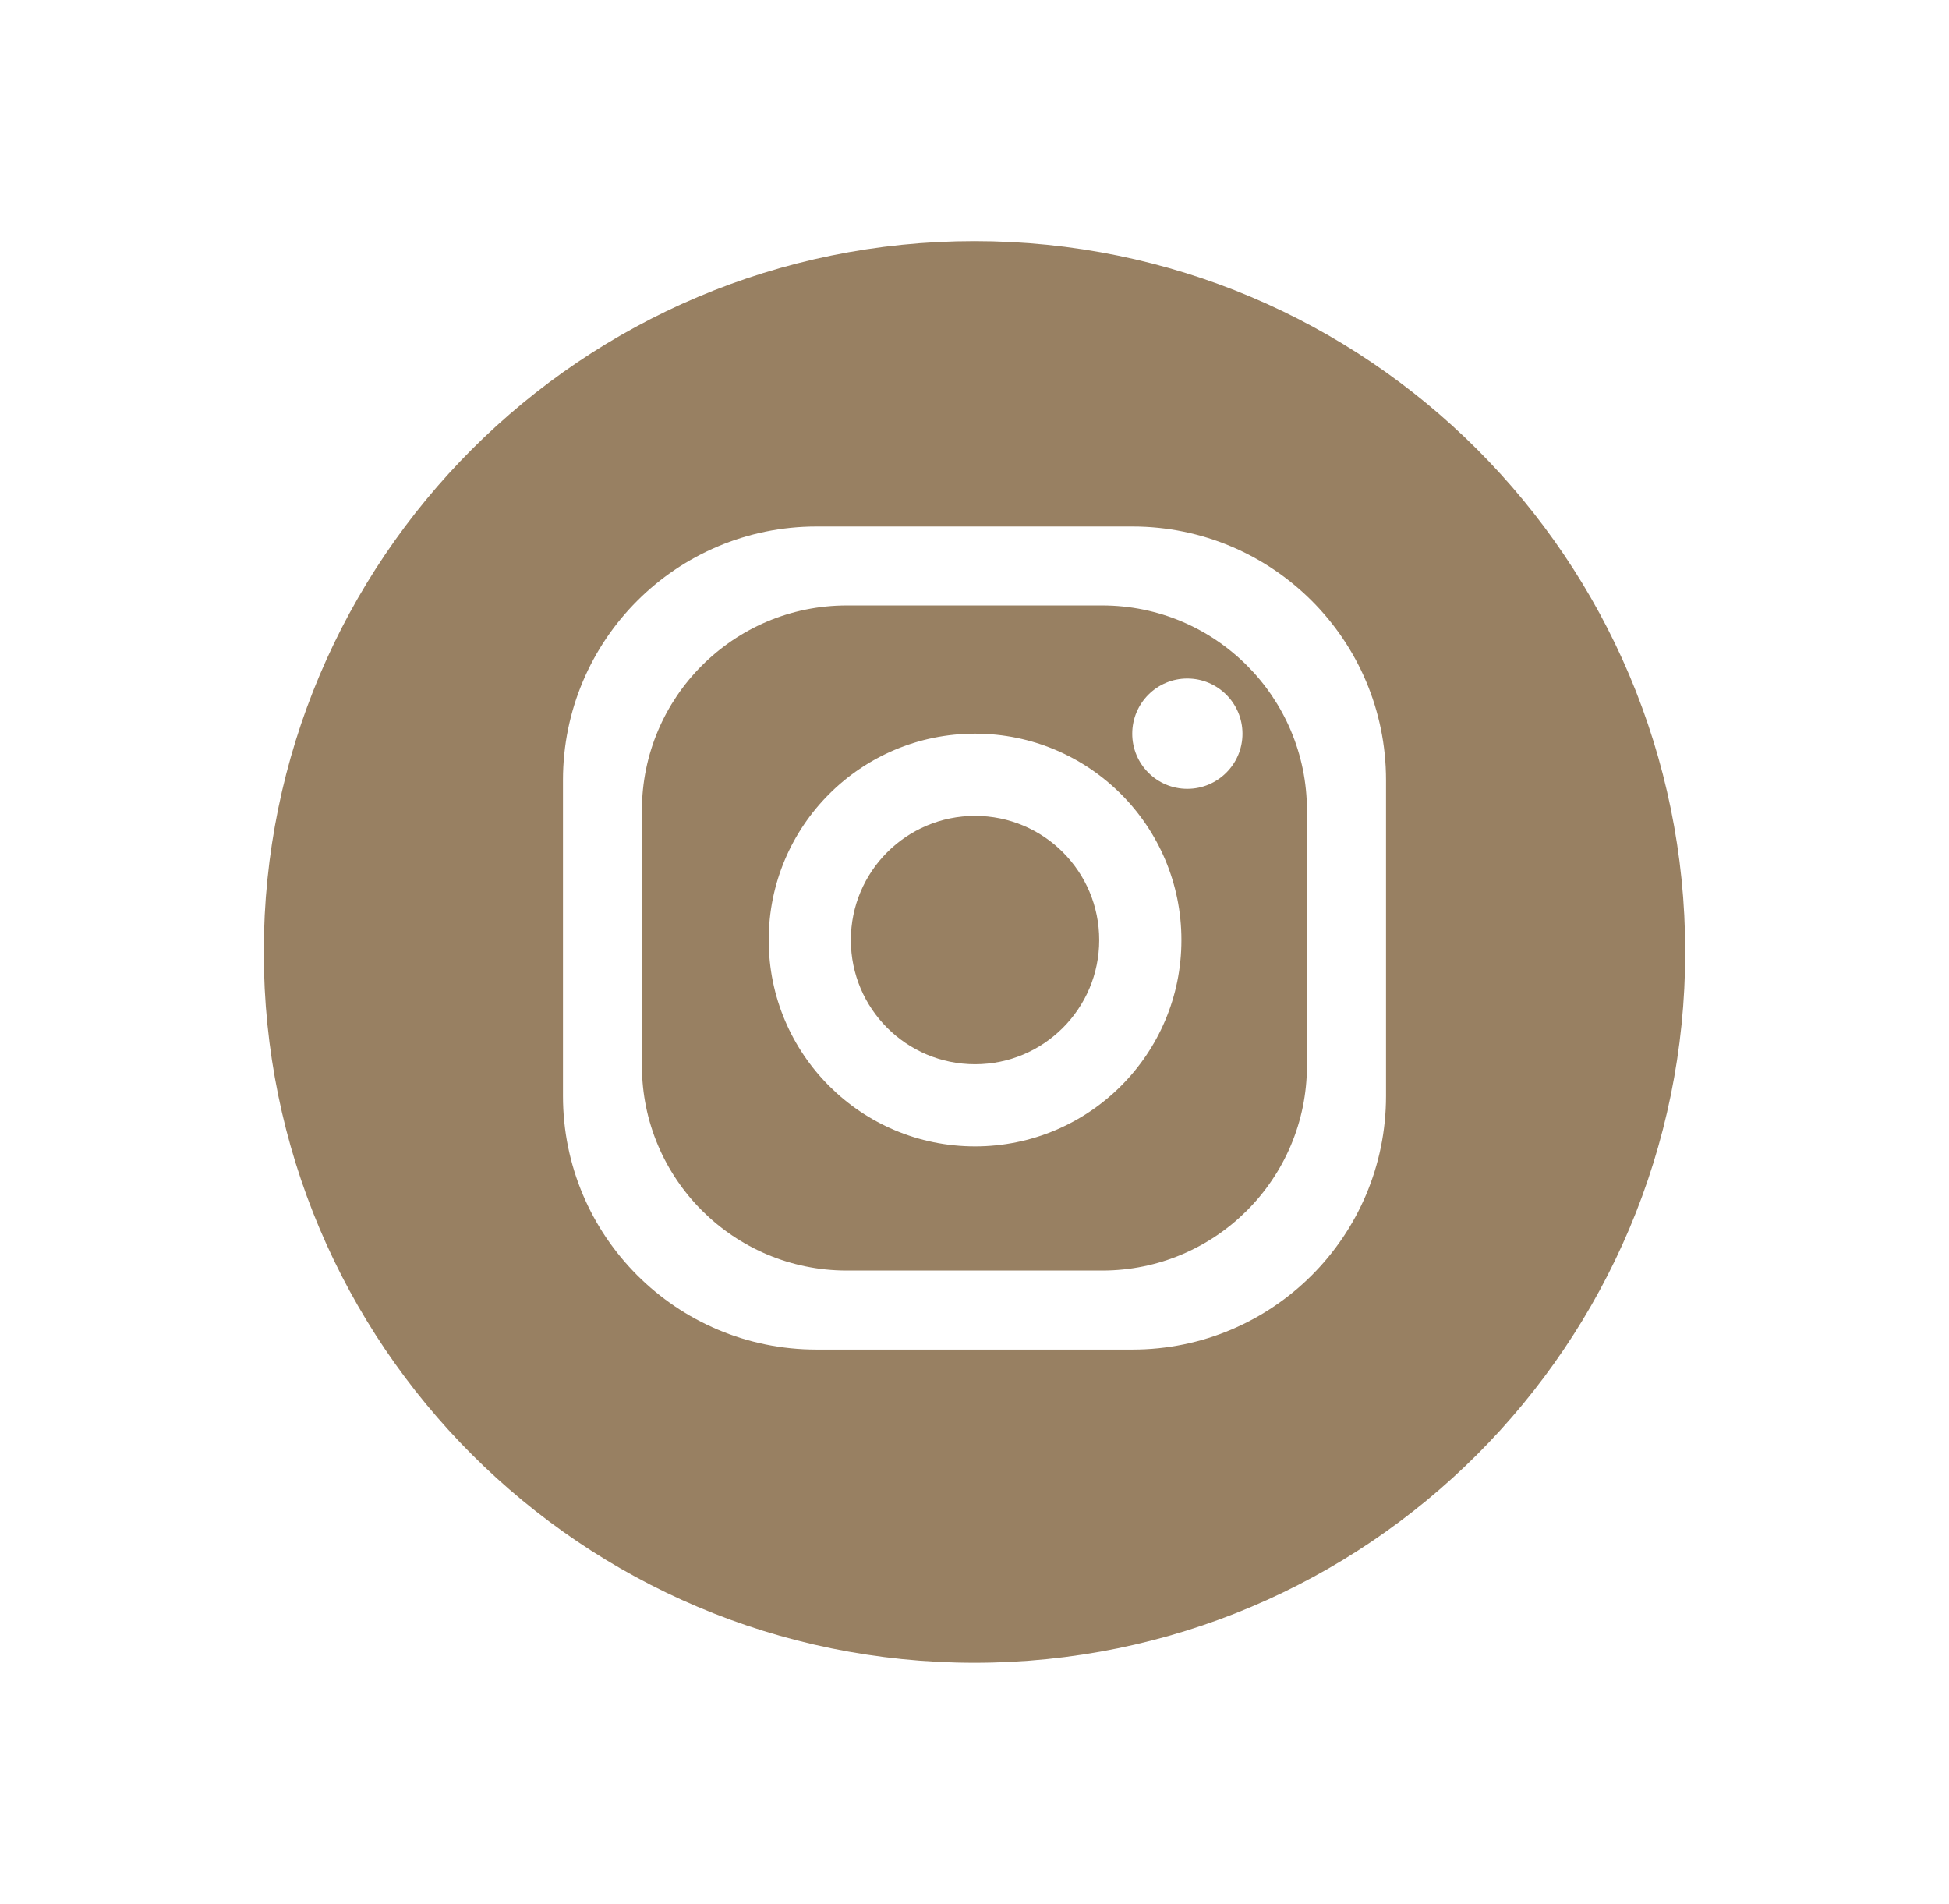
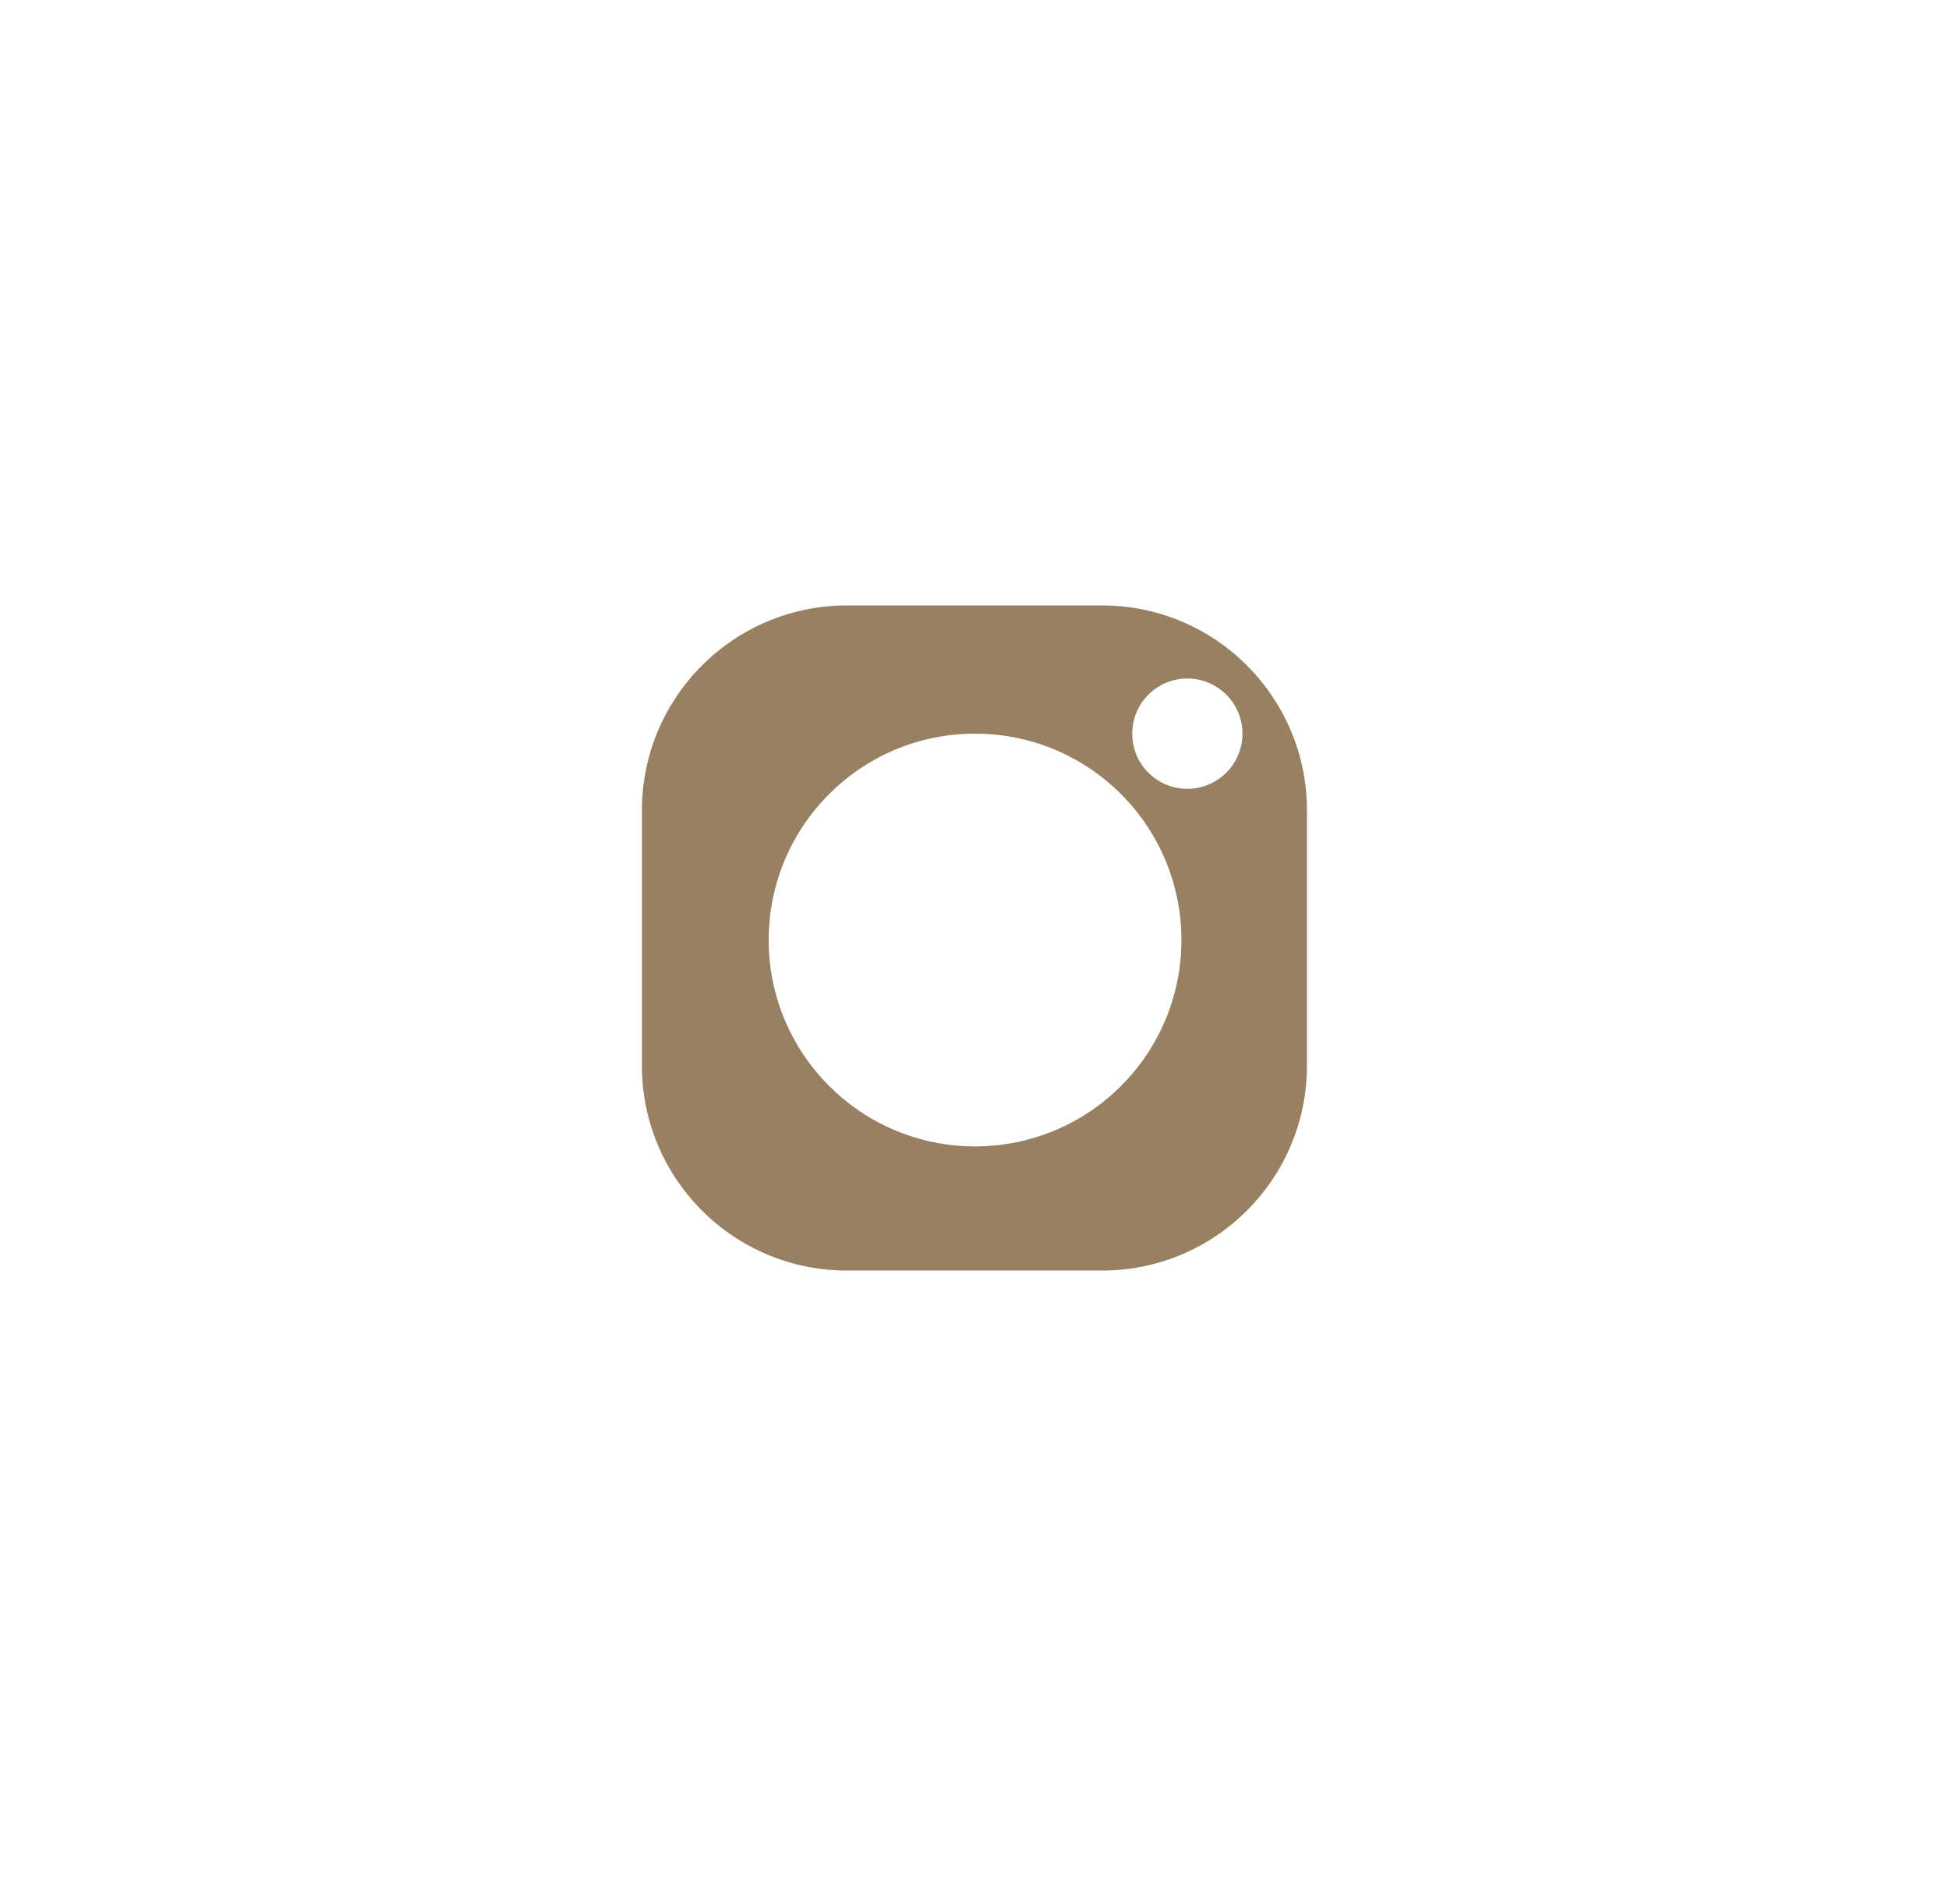
<svg xmlns="http://www.w3.org/2000/svg" version="1.1" id="Calque_1" x="0" y="0" viewBox="0 0 279 272.5" xml:space="preserve">
  <style>.st0{fill:#988062}</style>
  <path class="st0" d="M157.77 86.66h-36.54c-16.2 0-29.34 13.14-29.34 29.33v36.54c0 16.2 13.14 29.33 29.34 29.33h36.54c16.19 0 29.32-13.13 29.32-29.33v-36.54c0-16.19-13.13-29.33-29.32-29.33zm-18.19 77.43c-16.32 0-29.54-13.23-29.54-29.54 0-16.32 13.22-29.54 29.54-29.54s29.54 13.22 29.54 29.54c.01 16.31-13.22 29.54-29.54 29.54zm30.38-51.18c-4.35 0-7.88-3.53-7.88-7.89 0-4.36 3.53-7.9 7.88-7.9 4.36 0 7.9 3.54 7.9 7.9 0 4.35-3.54 7.89-7.9 7.89z" />
-   <path class="st0" d="M139.58 116.78c-9.82 0-17.78 7.95-17.78 17.78 0 9.81 7.96 17.77 17.78 17.77 9.81 0 17.77-7.96 17.77-17.77.01-9.83-7.95-17.78-17.77-17.78z" />
-   <path class="st0" d="M139.5 34.51c-56.19 0-101.74 45.55-101.74 101.74C37.75 192.44 83.31 238 139.5 238s101.74-45.55 101.74-101.74c0-56.2-45.55-101.75-101.74-101.75zm58.91 122.36c0 20.05-16.25 36.3-36.3 36.3h-45.22c-20.05 0-36.3-16.25-36.3-36.3v-45.21c0-20.05 16.25-36.3 36.3-36.3h45.22c20.04 0 36.3 16.25 36.3 36.3v45.21z" />
</svg>